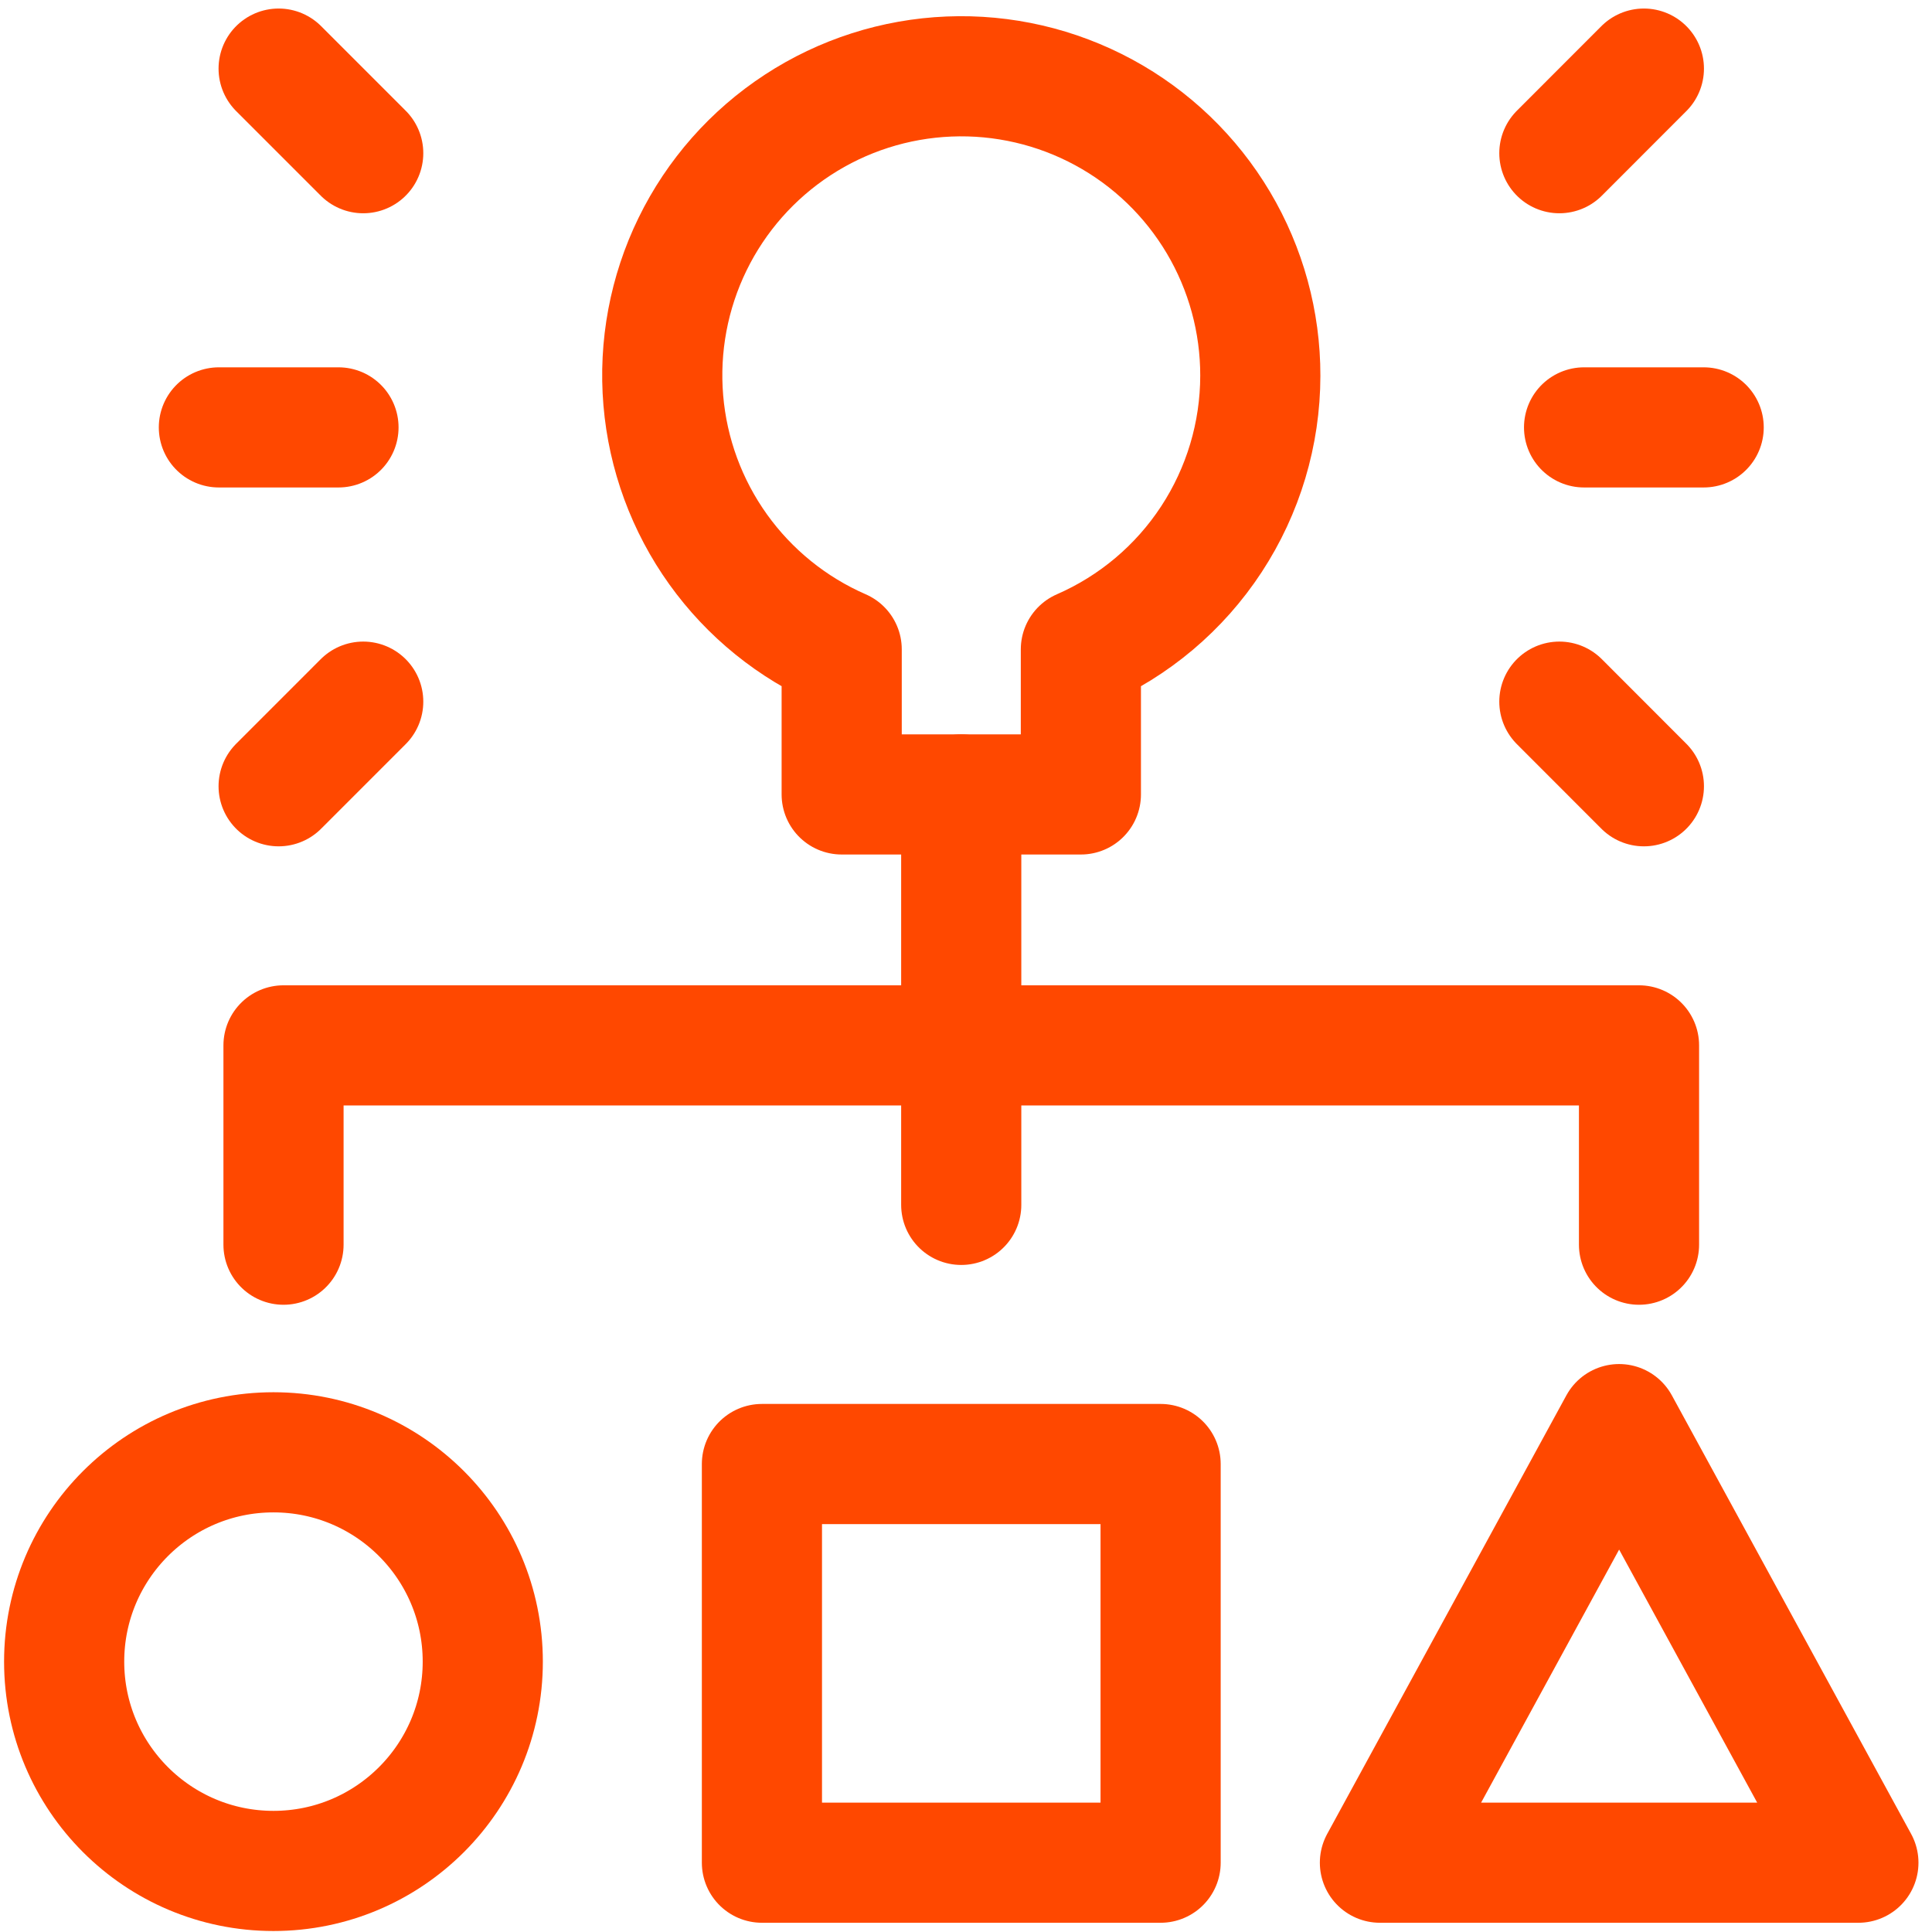
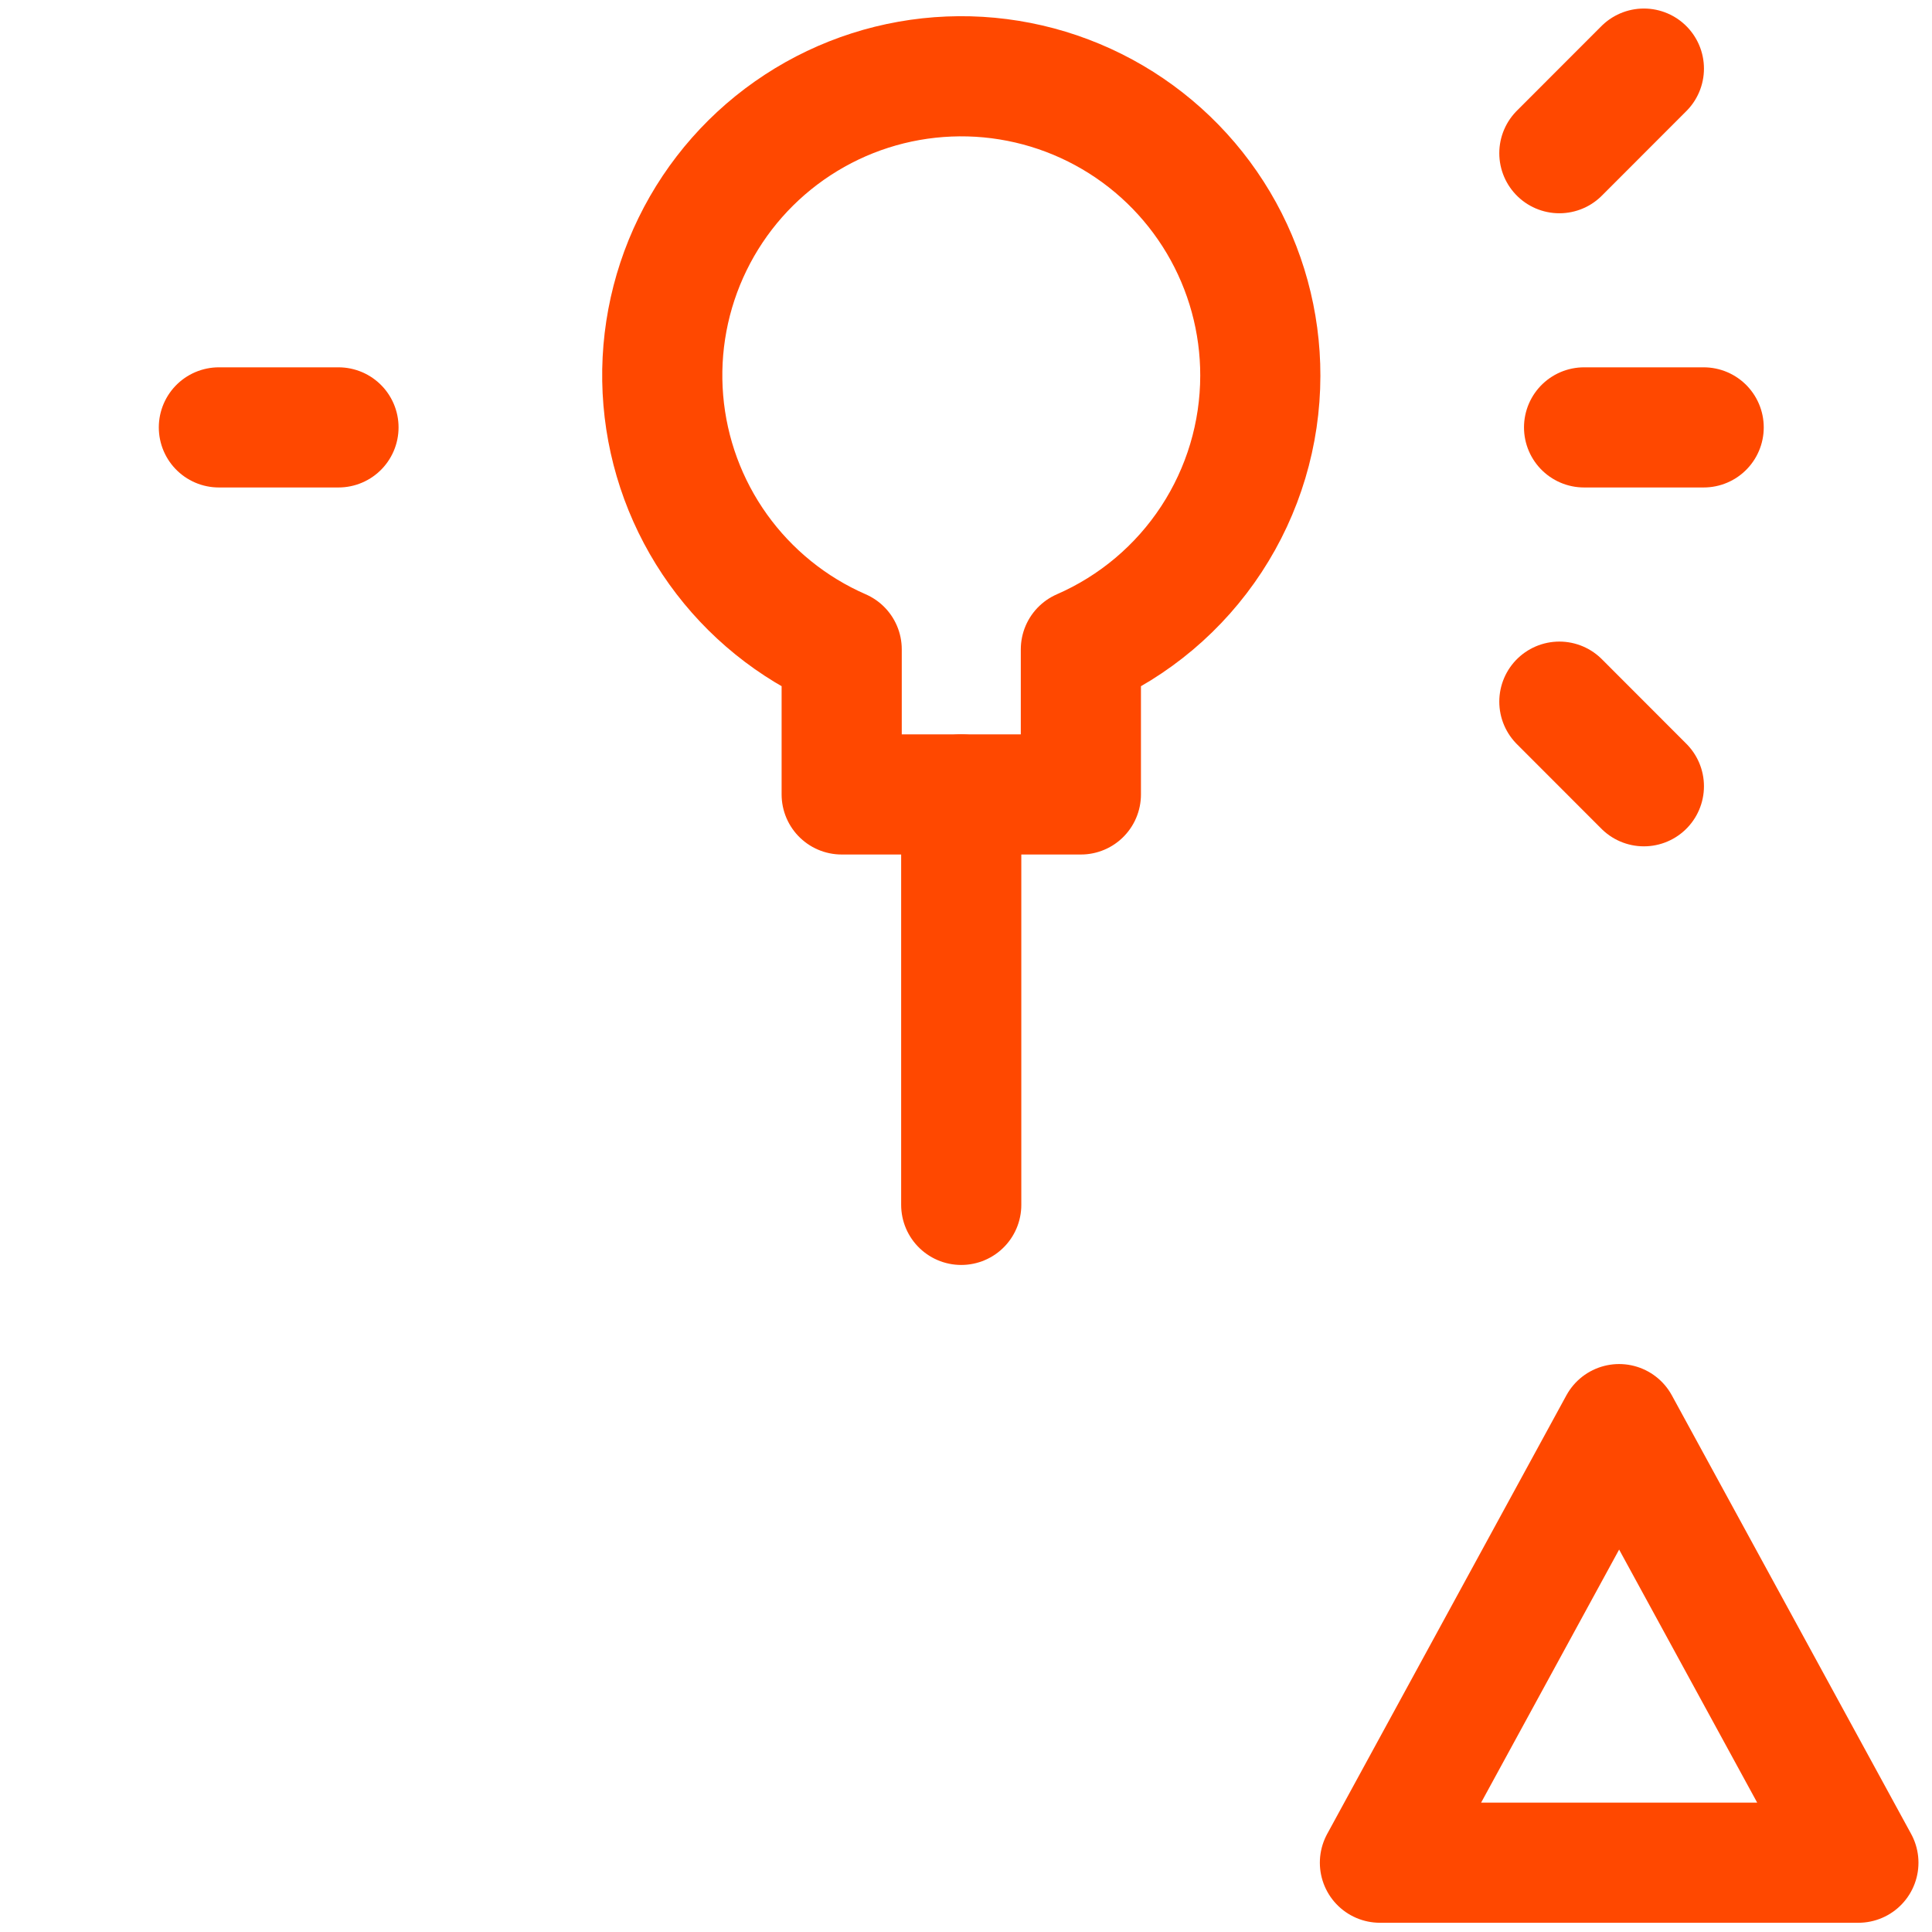
<svg xmlns="http://www.w3.org/2000/svg" width="137" height="137" viewBox="0 0 137 137" fill="none">
  <g clip-path="url(#clip0_6392_1816)">
-     <path d="M19.391 132.67C27.588 132.67 34.234 126.025 34.234 117.828C34.234 109.631 27.588 102.985 19.391 102.985C11.194 102.985 4.549 109.631 4.549 117.828C4.549 126.025 11.194 132.67 19.391 132.67Z" stroke="#FF4800" stroke-width="8.52" stroke-linecap="round" stroke-linejoin="round" />
-     <path d="M82.3 103.815H54.029V132.085H82.3V103.815Z" stroke="#FF4800" stroke-width="8.52" stroke-linecap="round" stroke-linejoin="round" />
    <path d="M131.78 132.085H97.852L114.813 100.986L131.78 132.085Z" stroke="#FF4800" stroke-width="8.52" stroke-linecap="round" stroke-linejoin="round" />
    <path d="M89.37 26.649C89.376 22.824 88.348 19.069 86.395 15.781C84.441 12.493 81.635 9.795 78.273 7.972C74.91 6.149 71.118 5.269 67.297 5.426C63.475 5.582 59.767 6.769 56.566 8.862C53.364 10.954 50.788 13.873 49.11 17.31C47.433 20.746 46.715 24.573 47.035 28.384C47.355 32.195 48.699 35.849 50.926 38.959C53.153 42.068 56.179 44.517 59.685 46.047V56.334H76.646V46.047C80.423 44.401 83.639 41.689 85.898 38.244C88.158 34.798 89.365 30.769 89.37 26.649Z" stroke="#FF4800" stroke-width="8.52" stroke-linecap="round" stroke-linejoin="round" />
-     <path d="M20.104 88.262V74.129H116.224V88.262" stroke="#FF4800" stroke-width="8.52" stroke-linecap="round" stroke-linejoin="round" />
    <path d="M112.328 30.307H120.809" stroke="#FF4800" stroke-width="8.52" stroke-linecap="round" stroke-linejoin="round" />
    <path d="M110.576 49.755L116.569 55.754" stroke="#FF4800" stroke-width="8.52" stroke-linecap="round" stroke-linejoin="round" />
    <path d="M110.576 10.863L116.569 4.865" stroke="#FF4800" stroke-width="8.52" stroke-linecap="round" stroke-linejoin="round" />
    <path d="M24.002 30.307H15.521" stroke="#FF4800" stroke-width="8.52" stroke-linecap="round" stroke-linejoin="round" />
-     <path d="M25.756 49.755L19.758 55.754" stroke="#FF4800" stroke-width="8.52" stroke-linecap="round" stroke-linejoin="round" />
-     <path d="M25.756 10.863L19.758 4.865" stroke="#FF4800" stroke-width="8.52" stroke-linecap="round" stroke-linejoin="round" />
    <path d="M68.162 56.334V85.439" stroke="#FF4800" stroke-width="8.52" stroke-linecap="round" stroke-linejoin="round" />
  </g>
  <defs>
    <clipPath id="clip0_6392_1816">
      <rect width="136.326" height="136.326" fill="white" transform="translate(0 0.605)" />
    </clipPath>
  </defs>
</svg>